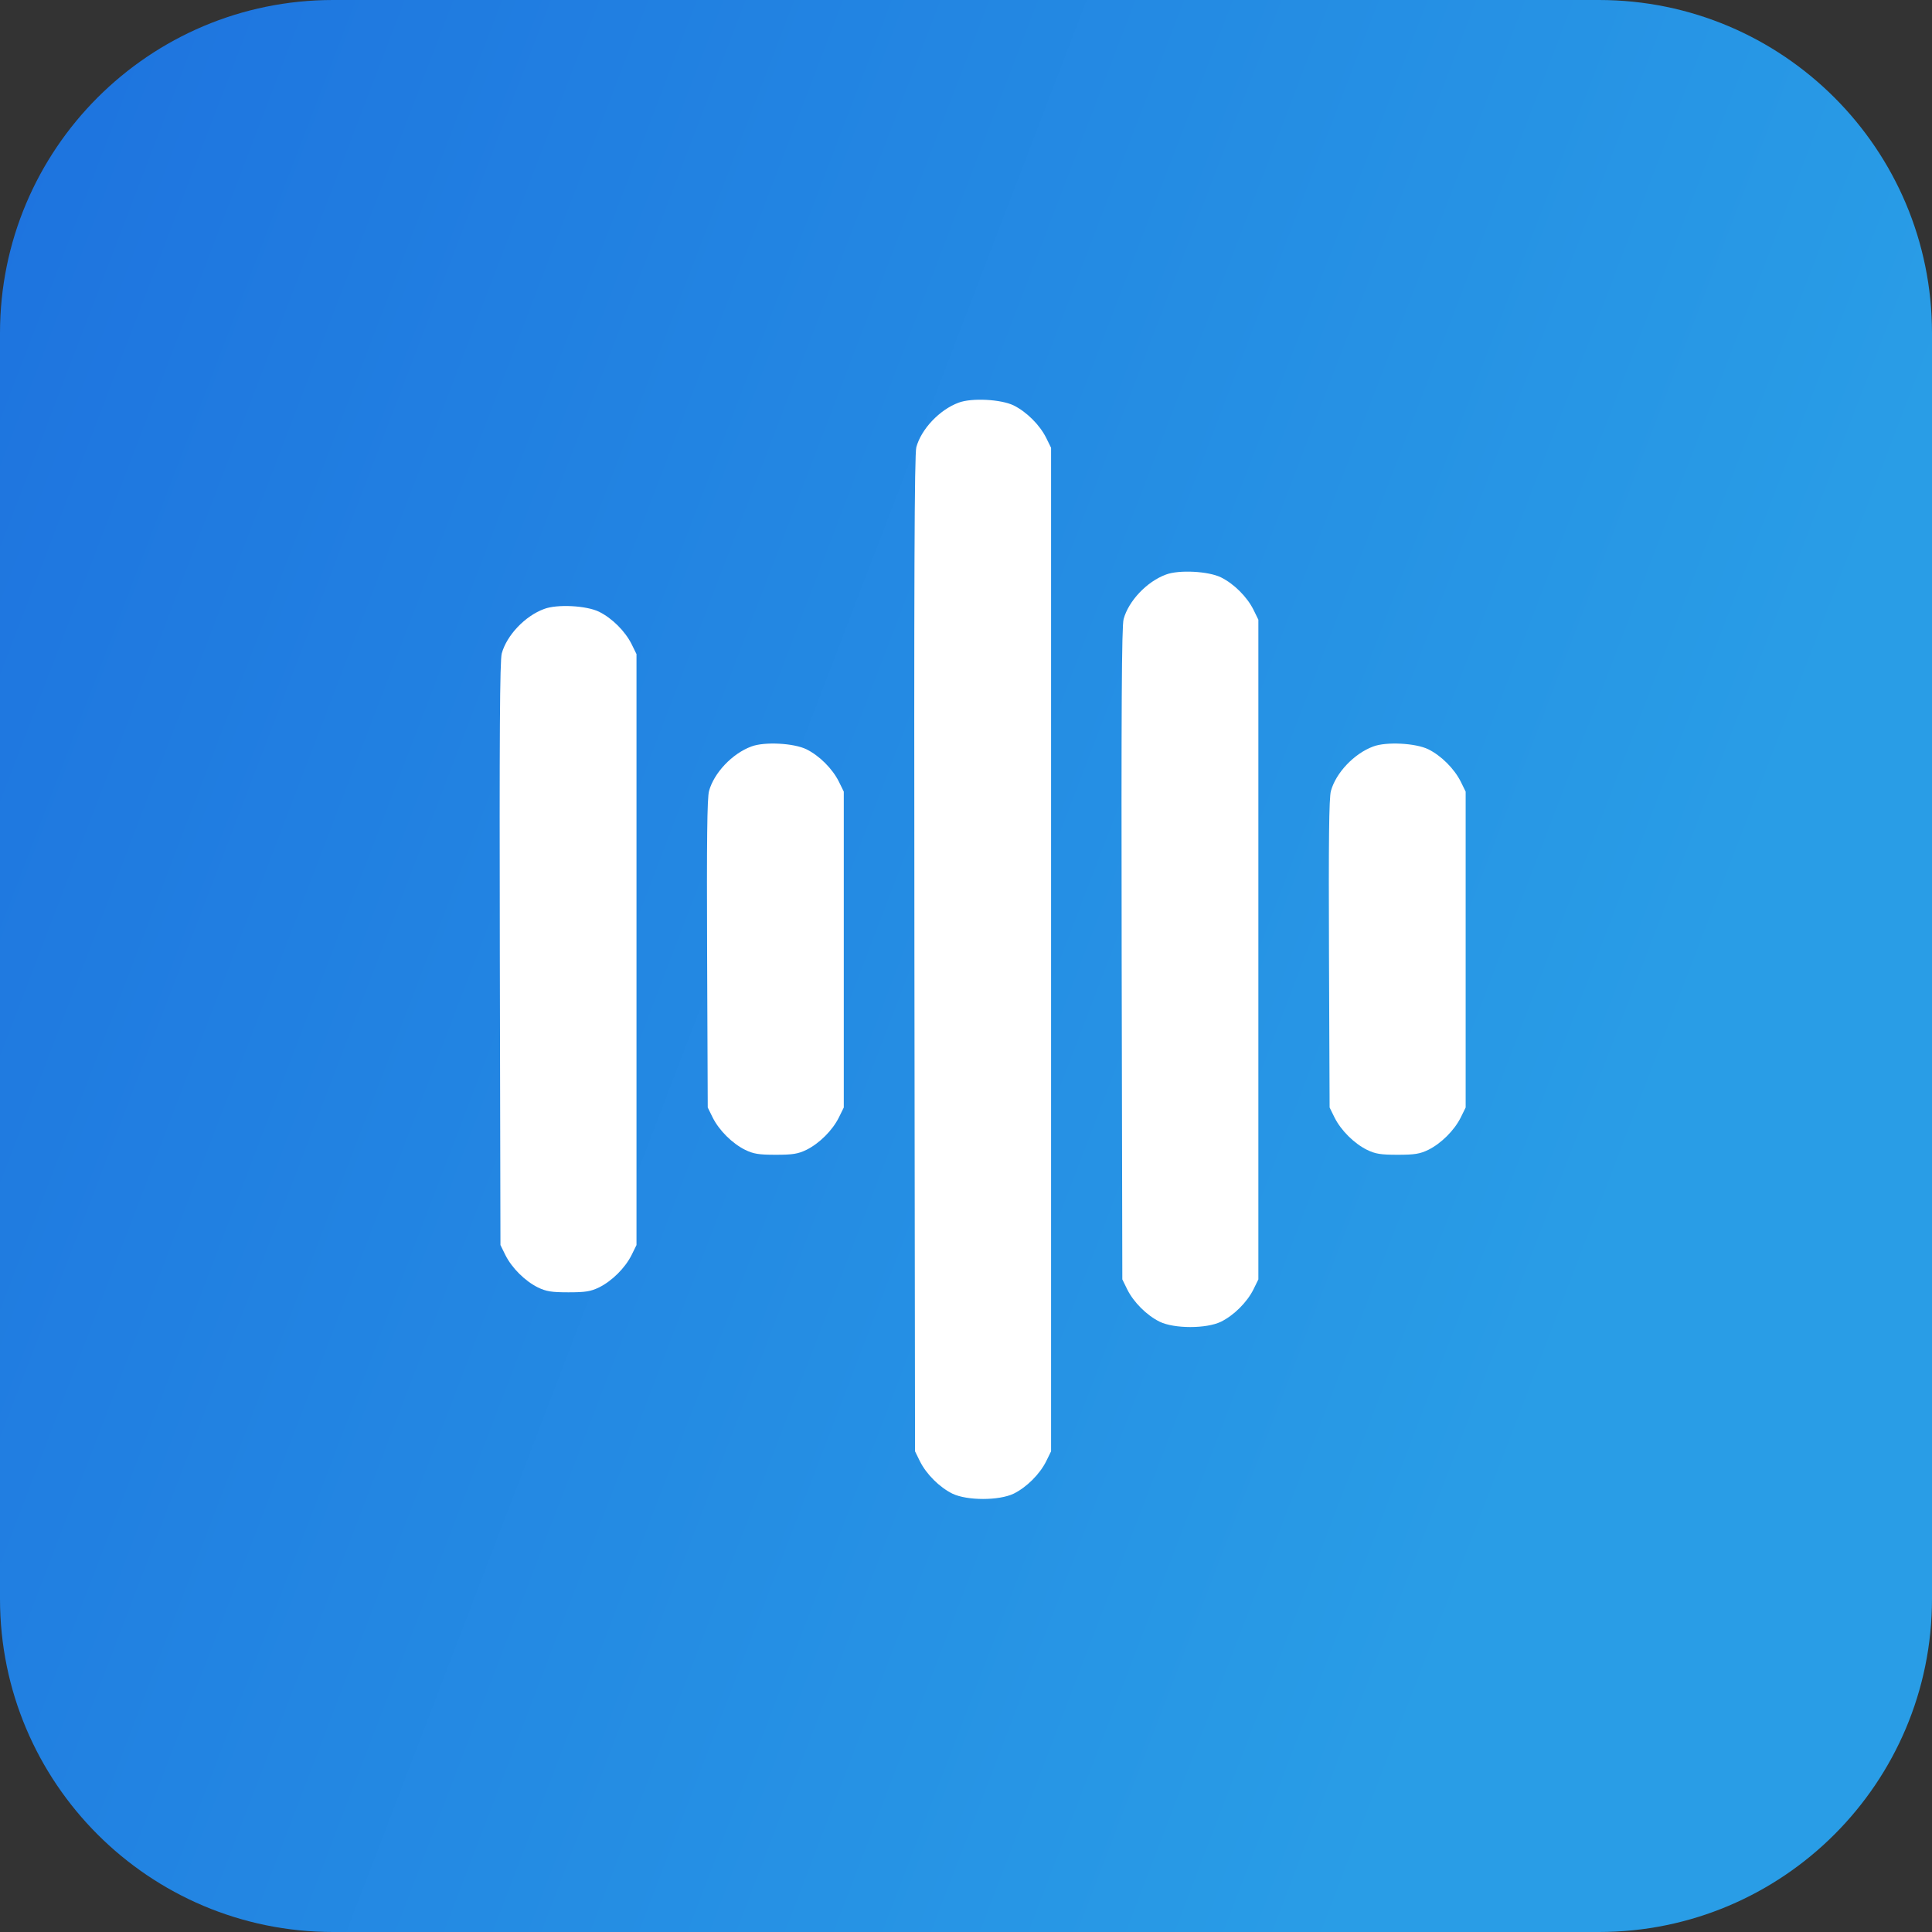
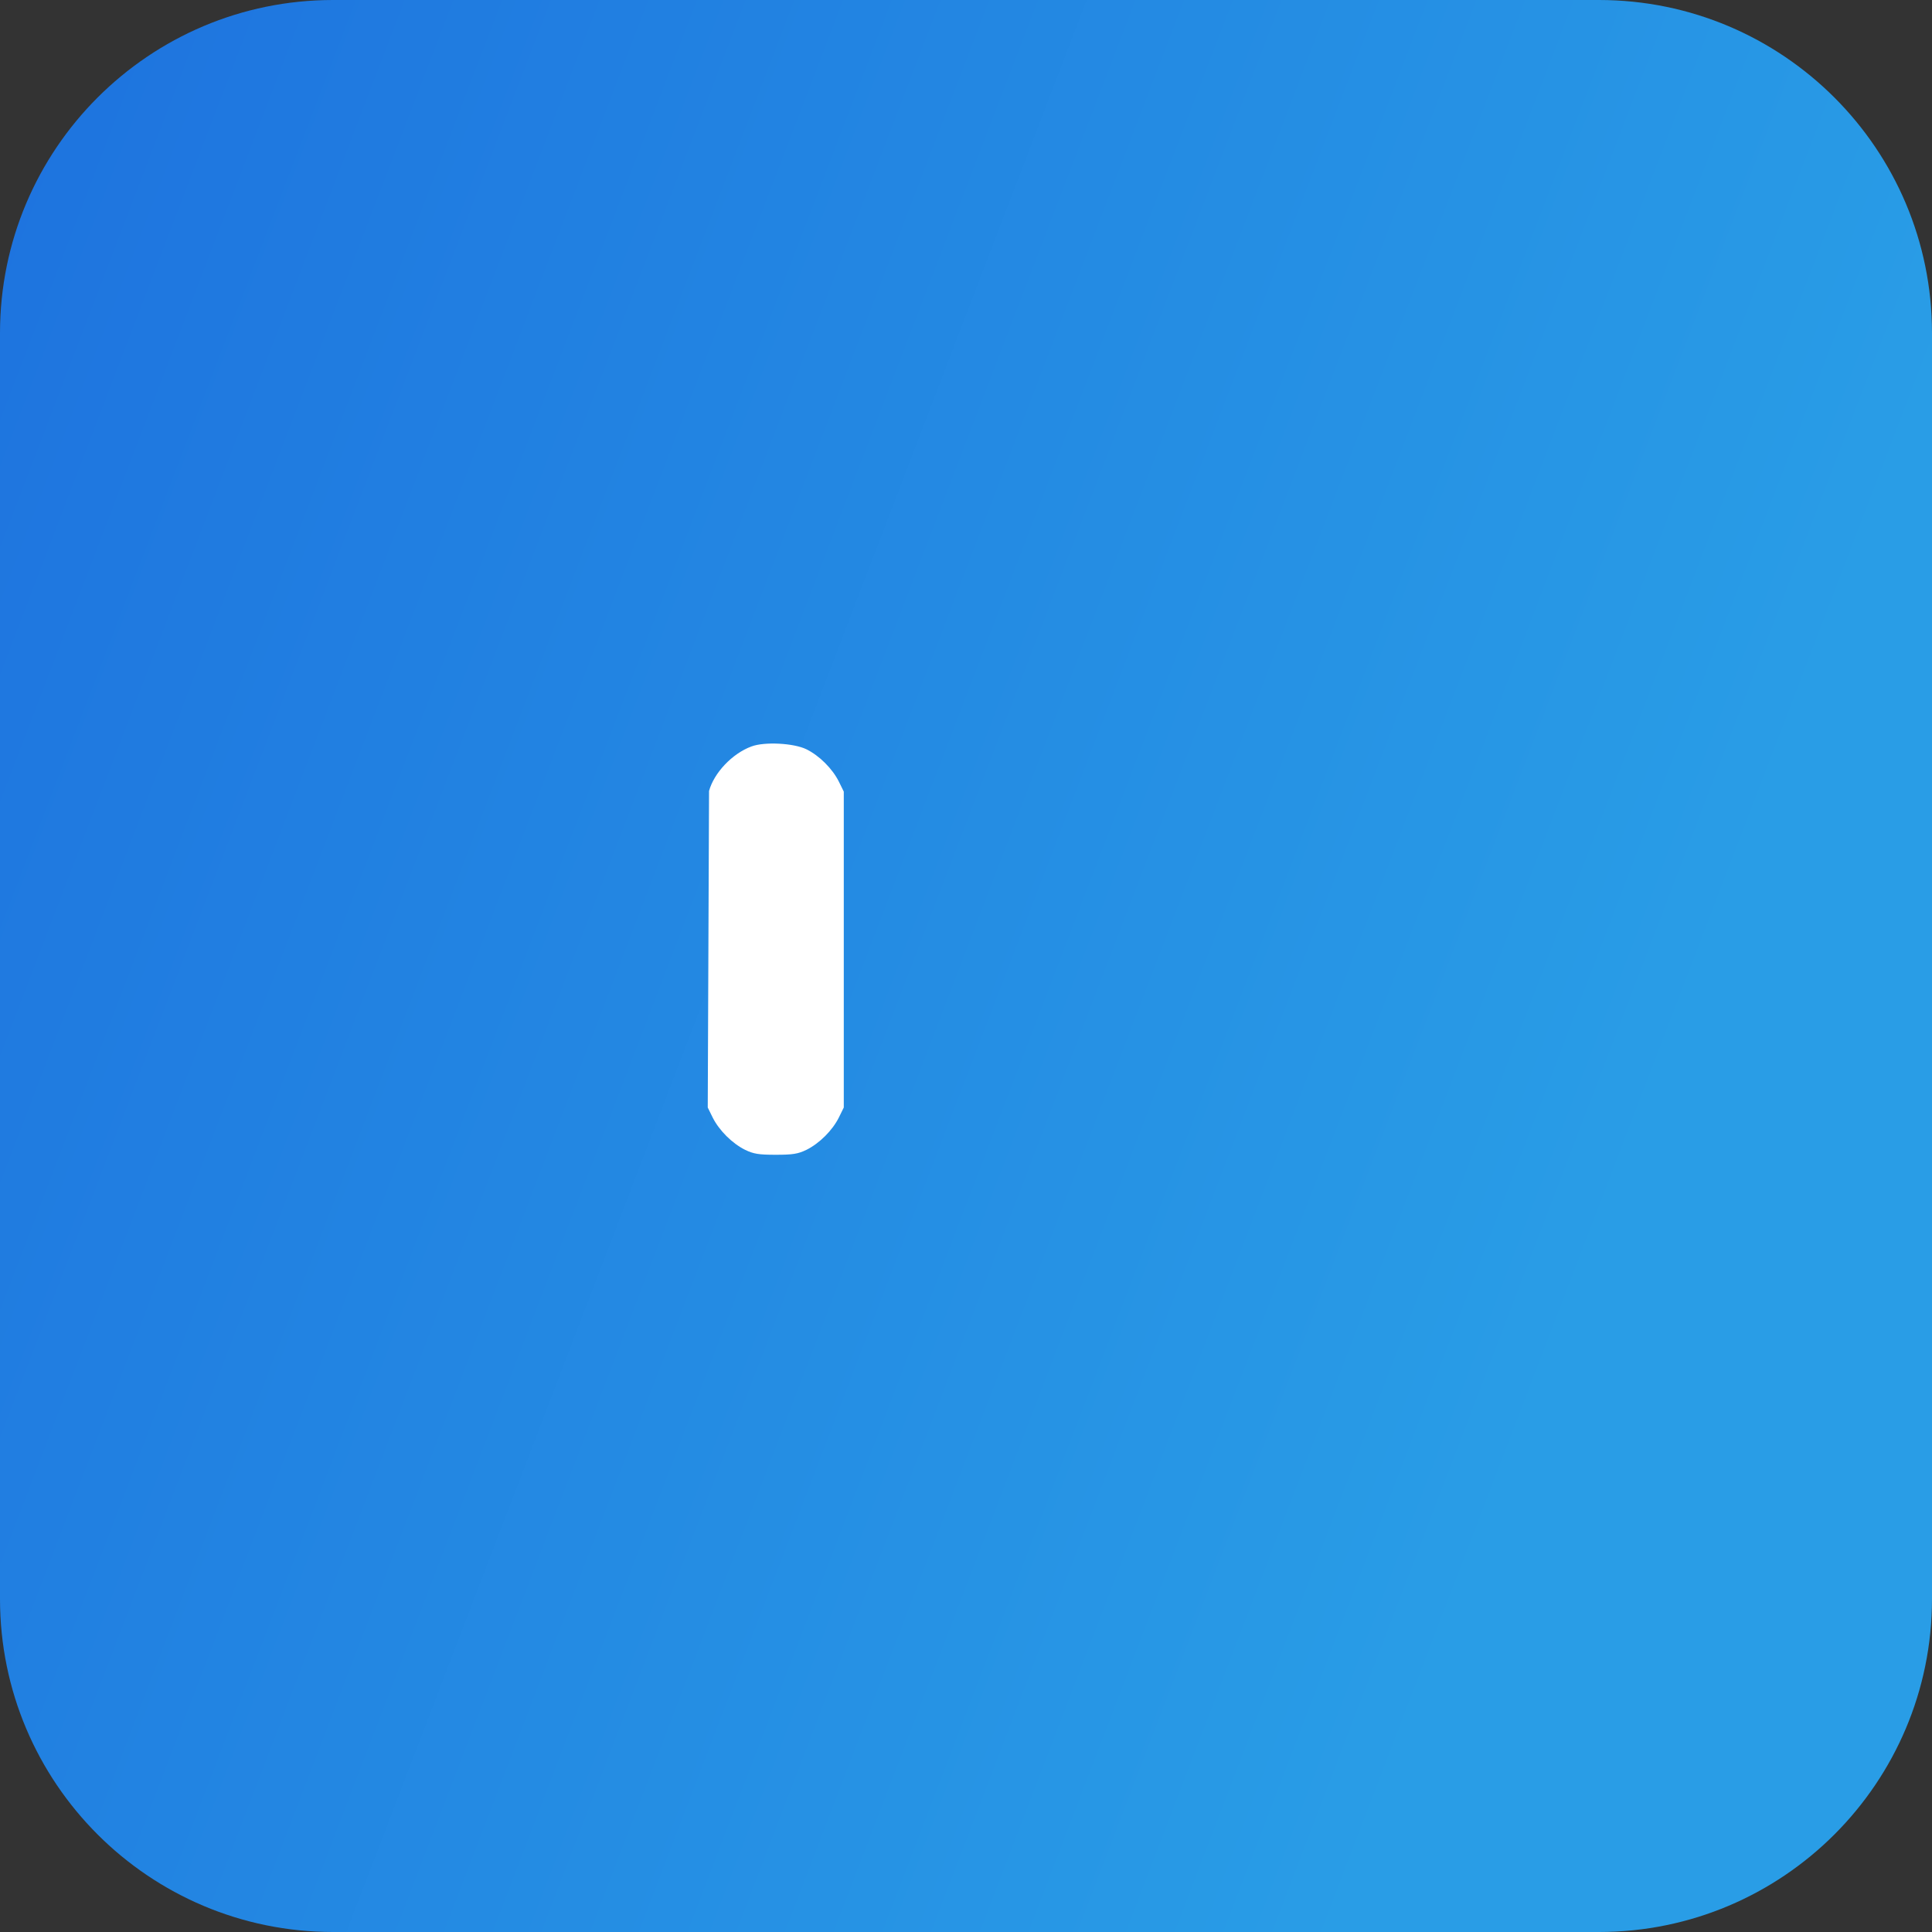
<svg xmlns="http://www.w3.org/2000/svg" width="58" height="58" viewBox="0 0 58 58" fill="none">
  <rect x="0" y="0" width="58" height="58" fill="#333333" stroke="none" />
  <path d="M0 10C0 4.477 4.477 0 10 0H48C53.523 0 58 4.477 58 10V48C58 53.523 53.523 58 48 58H10C4.477 58 0 53.523 0 48V10Z" fill="url(#paint0_linear_318_200)" />
-   <path d="M28.779 12.088C28.203 12.301 27.658 12.882 27.509 13.424C27.451 13.63 27.438 17.417 27.451 28.635L27.47 43.569L27.619 43.873C27.814 44.26 28.203 44.647 28.591 44.84C29.032 45.053 29.992 45.053 30.433 44.84C30.821 44.647 31.21 44.26 31.405 43.873L31.554 43.569V28.506V13.443L31.405 13.14C31.21 12.753 30.821 12.366 30.433 12.172C30.05 11.985 29.169 11.94 28.779 12.088Z" fill="white" />
-   <path d="M35.002 17.249C34.425 17.462 33.881 18.042 33.732 18.584C33.673 18.791 33.661 21.339 33.673 28.635L33.693 38.408L33.842 38.712C34.036 39.099 34.425 39.486 34.814 39.679C35.255 39.892 36.215 39.892 36.655 39.679C37.044 39.486 37.433 39.099 37.628 38.712L37.777 38.408V28.506V18.604L37.628 18.3C37.433 17.913 37.044 17.526 36.655 17.333C36.273 17.146 35.391 17.101 35.002 17.249Z" fill="white" />
-   <path d="M16.334 18.282C15.757 18.494 15.212 19.075 15.063 19.617C15.005 19.823 14.992 22.12 15.005 28.636L15.024 37.377L15.173 37.68C15.368 38.067 15.757 38.454 16.145 38.648C16.398 38.77 16.554 38.796 17.066 38.796C17.578 38.796 17.734 38.77 17.986 38.648C18.375 38.454 18.764 38.067 18.959 37.68L19.108 37.377V28.506V19.636L18.959 19.333C18.764 18.946 18.375 18.559 17.986 18.366C17.604 18.178 16.722 18.133 16.334 18.282Z" fill="white" />
-   <path d="M22.557 22.41C21.98 22.623 21.435 23.203 21.286 23.745C21.228 23.952 21.215 25.255 21.228 28.635L21.247 33.248L21.396 33.551C21.591 33.938 21.98 34.325 22.369 34.519C22.621 34.641 22.777 34.667 23.289 34.667C23.801 34.667 23.957 34.641 24.21 34.519C24.599 34.325 24.988 33.938 25.182 33.551L25.331 33.248V28.506V23.765L25.182 23.462C24.988 23.075 24.599 22.687 24.21 22.494C23.827 22.307 22.946 22.262 22.557 22.41Z" fill="white" />
-   <path d="M41.226 22.41C40.649 22.623 40.104 23.203 39.955 23.745C39.897 23.952 39.884 25.255 39.897 28.635L39.916 33.248L40.065 33.551C40.26 33.938 40.649 34.325 41.038 34.519C41.29 34.641 41.446 34.667 41.958 34.667C42.47 34.667 42.626 34.641 42.879 34.519C43.267 34.325 43.656 33.938 43.851 33.551L44 33.248V28.506V23.765L43.851 23.462C43.656 23.075 43.267 22.687 42.879 22.494C42.496 22.307 41.614 22.262 41.226 22.41Z" fill="white" />
+   <path d="M22.557 22.41C21.98 22.623 21.435 23.203 21.286 23.745L21.247 33.248L21.396 33.551C21.591 33.938 21.98 34.325 22.369 34.519C22.621 34.641 22.777 34.667 23.289 34.667C23.801 34.667 23.957 34.641 24.21 34.519C24.599 34.325 24.988 33.938 25.182 33.551L25.331 33.248V28.506V23.765L25.182 23.462C24.988 23.075 24.599 22.687 24.21 22.494C23.827 22.307 22.946 22.262 22.557 22.41Z" fill="white" />
  <defs>
    <linearGradient id="paint0_linear_318_200" x1="1.32" y1="3.48" x2="53.589" y2="23.508" gradientUnits="userSpaceOnUse">
      <stop stop-color="#1E74DF" />
      <stop offset="1" stop-color="#299DE6" />
    </linearGradient>
  </defs>
</svg>